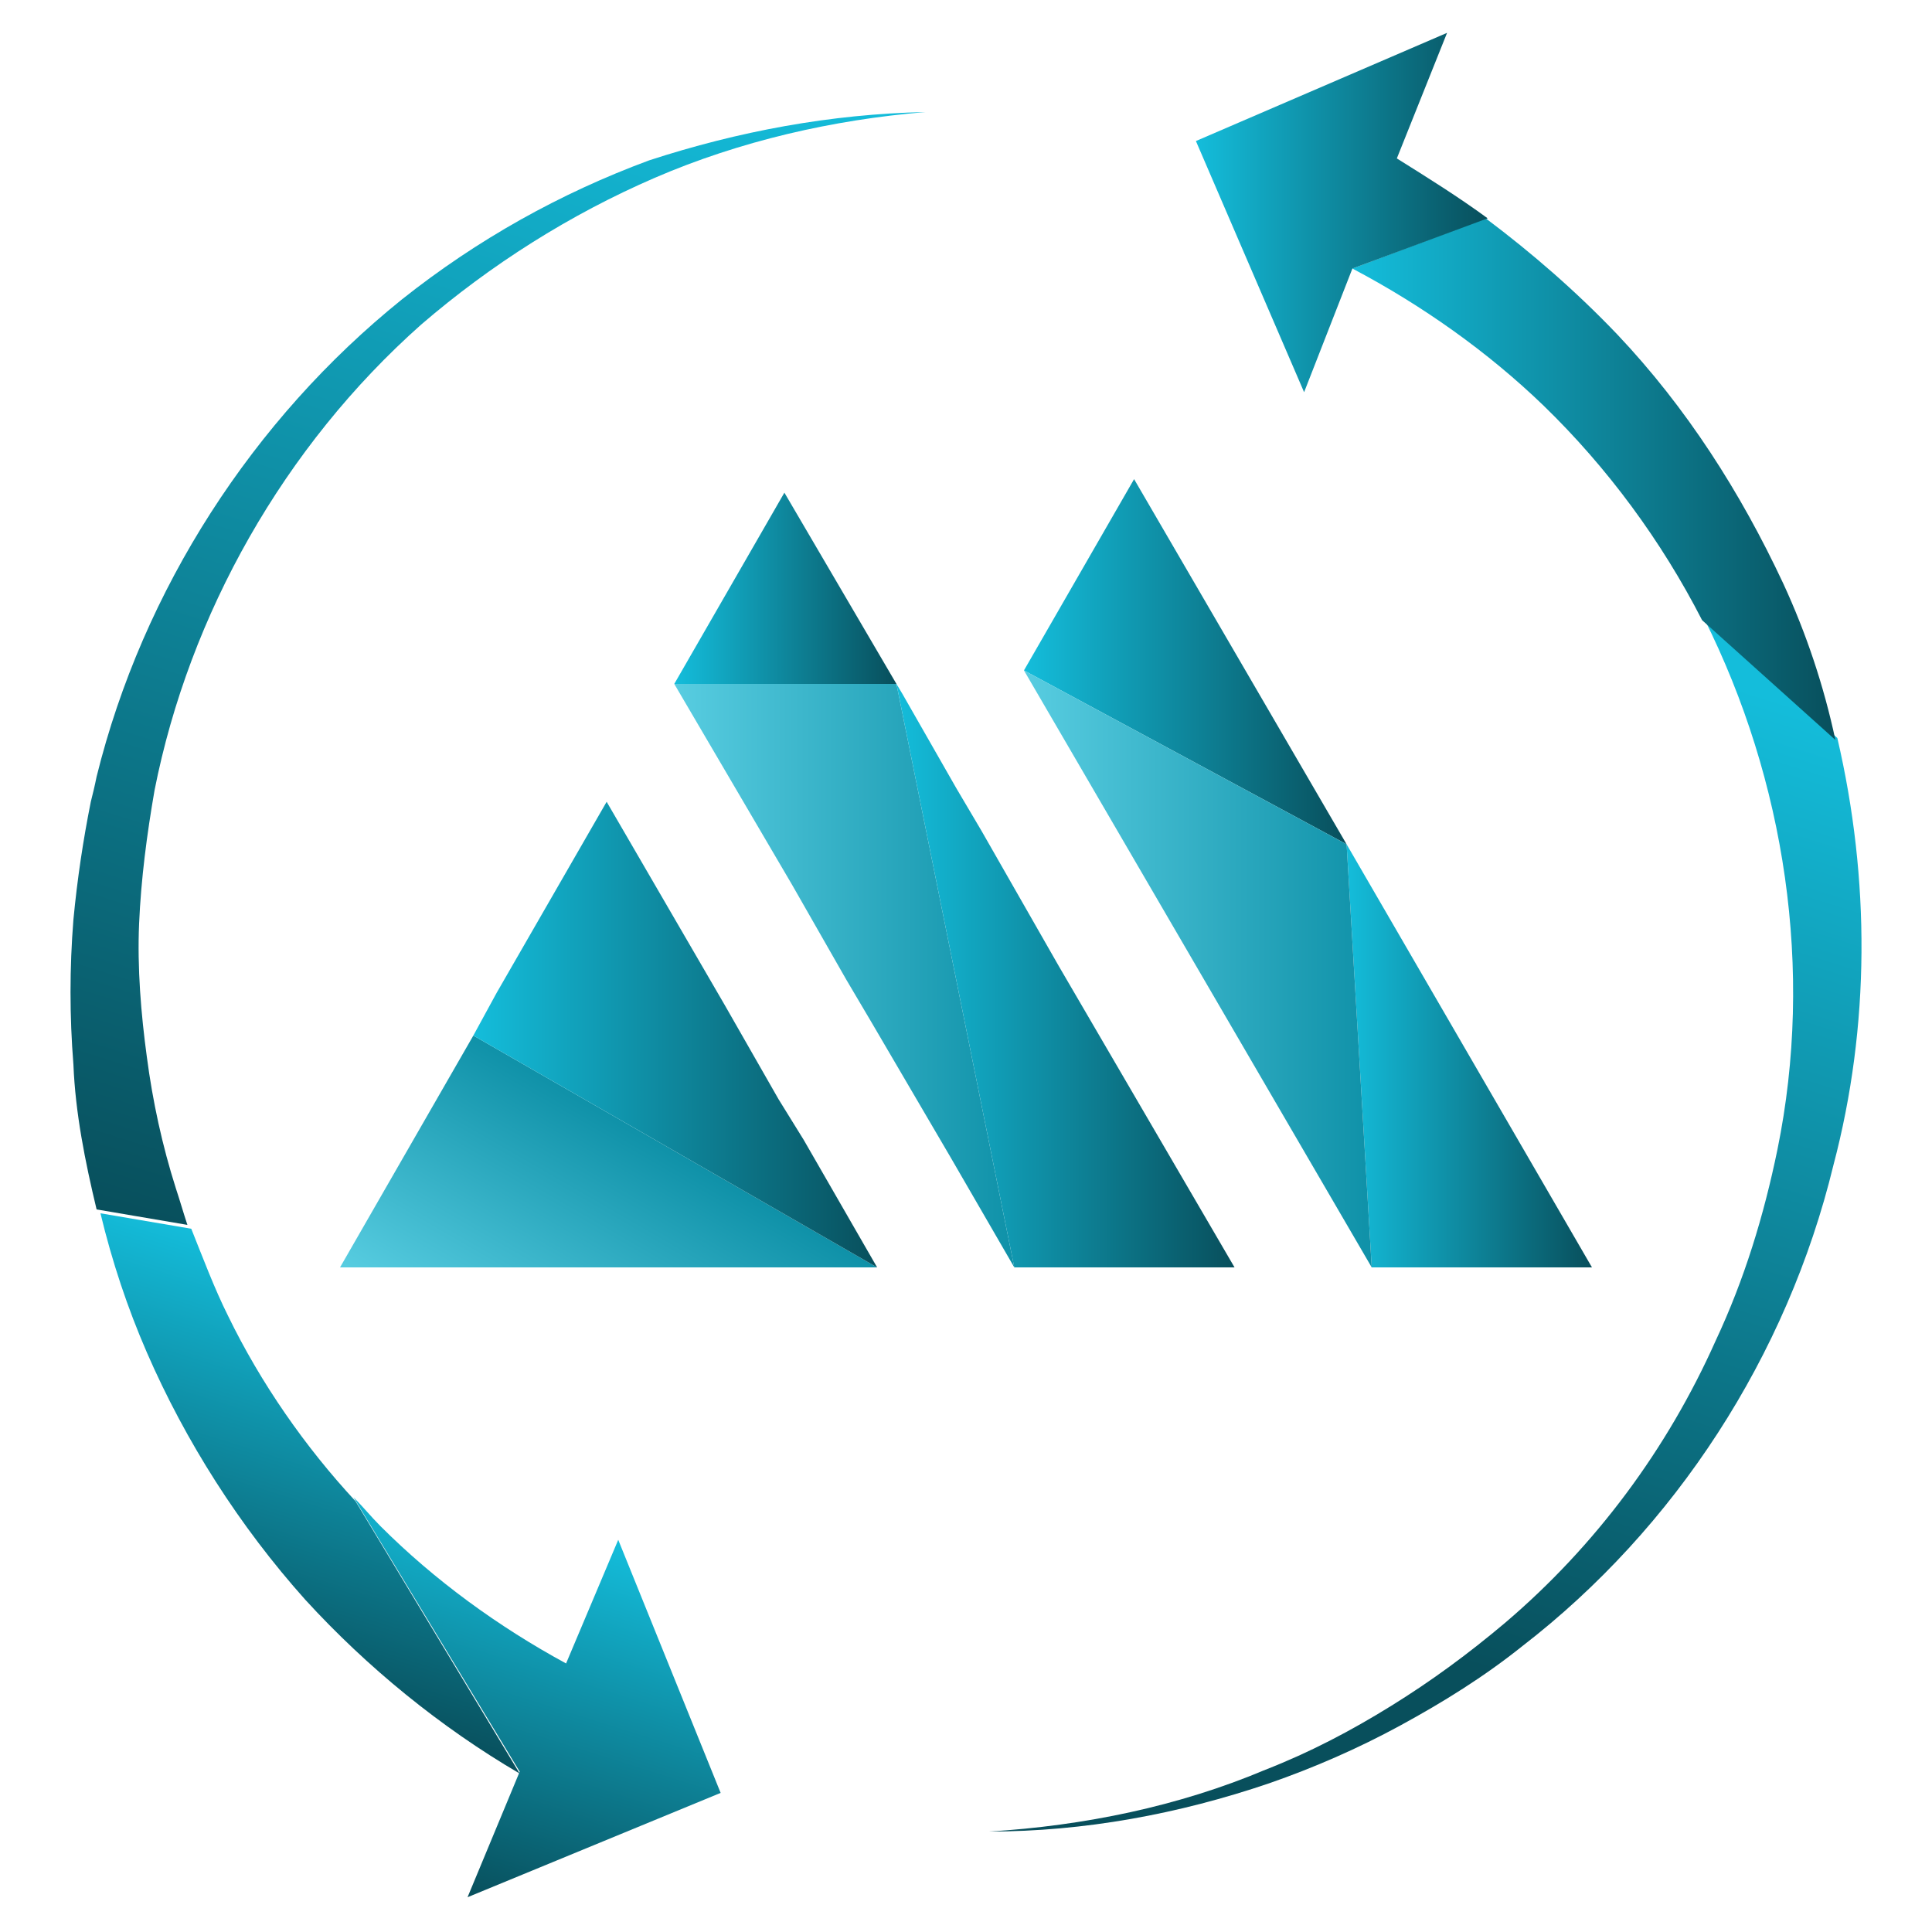
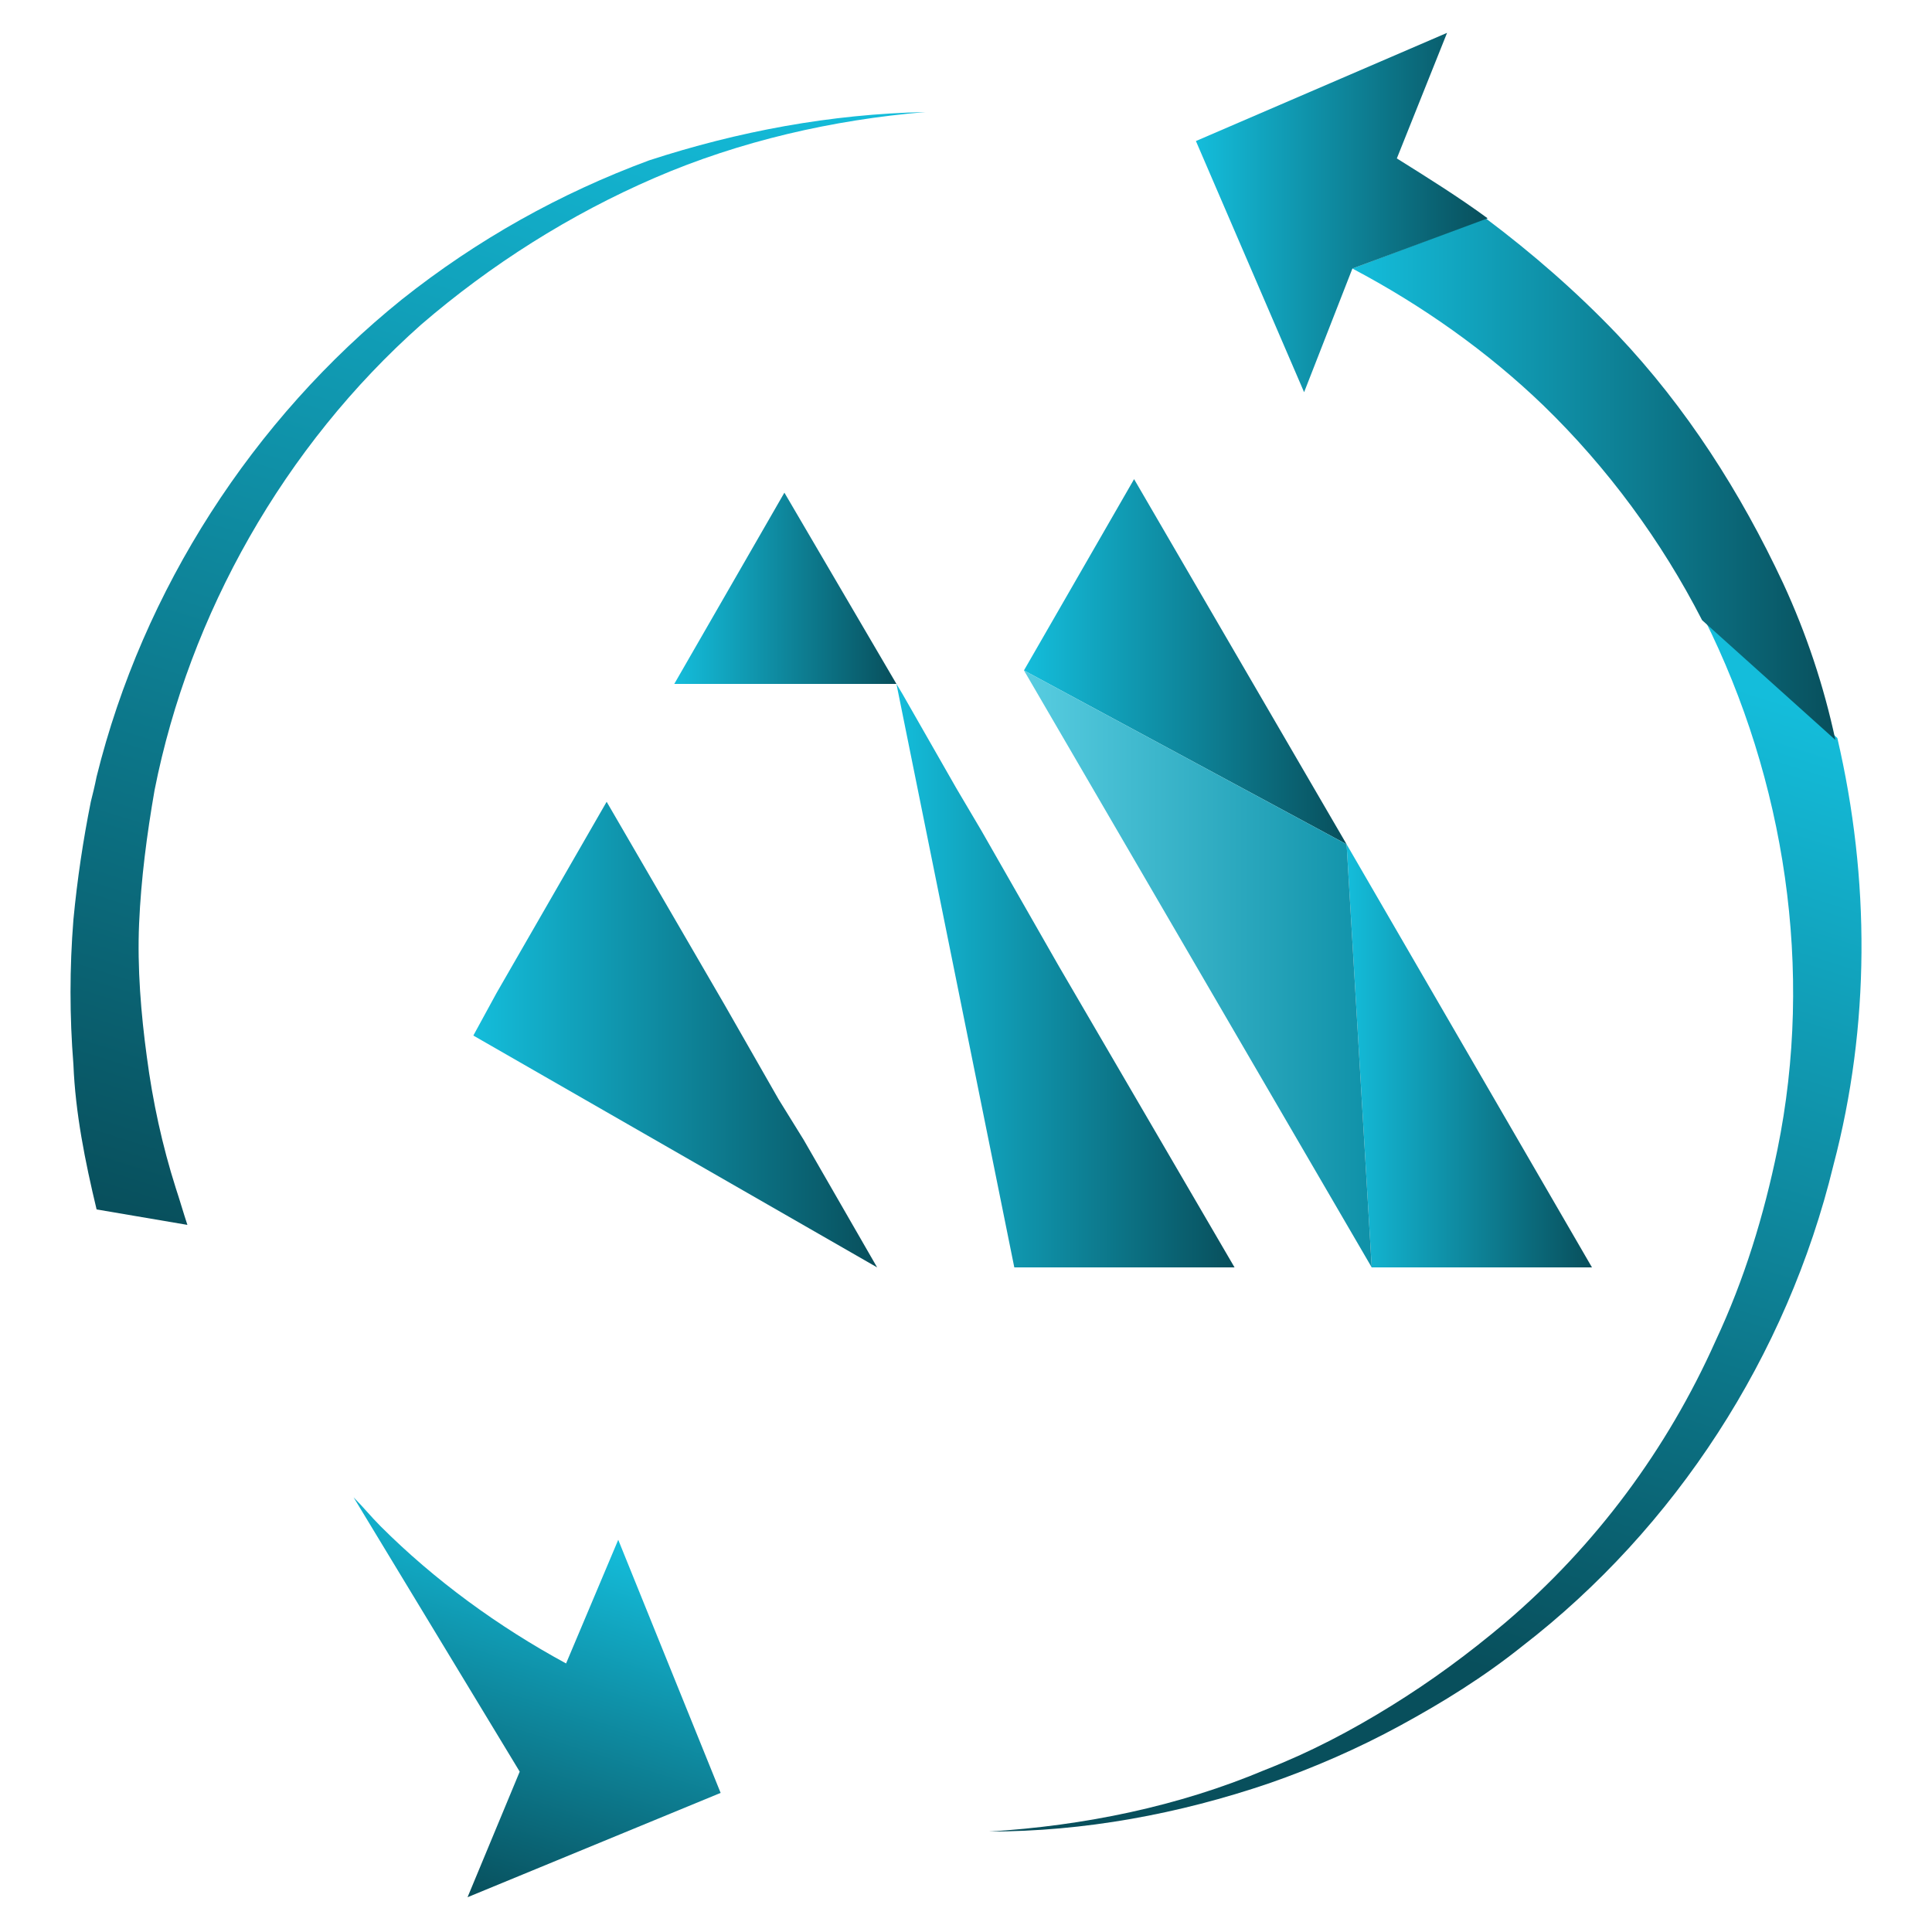
<svg xmlns="http://www.w3.org/2000/svg" id="Laag_1" x="0px" y="0px" viewBox="0 0 100 100" style="enable-background:new 0 0 100 100;" xml:space="preserve">
  <style type="text/css">	.st0{fill:url(#SVGID_1_);}	.st1{fill:url(#SVGID_2_);}	.st2{fill:url(#SVGID_3_);}	.st3{fill:url(#SVGID_4_);}	.st4{fill:url(#SVGID_5_);}	.st5{fill:url(#SVGID_6_);}	.st6{fill:url(#SVGID_7_);}	.st7{fill:url(#SVGID_8_);}	.st8{fill:url(#SVGID_9_);}	.st9{fill:url(#SVGID_10_);}	.st10{fill:url(#SVGID_11_);}	.st11{fill:url(#SVGID_12_);}	.st12{fill:url(#SVGID_13_);}	.st13{fill:url(#SVGID_14_);}	.st14{fill:none;}</style>
  <g>
    <linearGradient id="SVGID_1_" gradientUnits="userSpaceOnUse" x1="53.045" y1="34.224" x2="69.678" y2="34.224">
      <stop offset="0" style="stop-color:#14BDDB" />
      <stop offset="1" style="stop-color:#084F5C" />
    </linearGradient>
    <polygon class="st0" points="69.7,43.7 53,34.7 58.7,24.8  " />
    <linearGradient id="SVGID_2_" gradientUnits="userSpaceOnUse" x1="69.683" y1="54.648" x2="82.386" y2="54.648">
      <stop offset="0" style="stop-color:#14BDDB" />
      <stop offset="1" style="stop-color:#084F5C" />
    </linearGradient>
    <polygon class="st1" points="82.4,65.6 71,65.6 69.7,43.7  " />
    <linearGradient id="SVGID_3_" gradientUnits="userSpaceOnUse" x1="34.95" y1="30.438" x2="46.361" y2="30.438">
      <stop offset="0" style="stop-color:#14BDDB" />
      <stop offset="1" style="stop-color:#084F5C" />
    </linearGradient>
    <polygon class="st2" points="46.4,35.4 34.9,35.4 40.6,25.5  " />
    <linearGradient id="SVGID_4_" gradientUnits="userSpaceOnUse" x1="34.95" y1="50.495" x2="52.471" y2="50.495">
      <stop offset="0" style="stop-color:#58CDE1" />
      <stop offset="1" style="stop-color:#0F91A8" />
    </linearGradient>
-     <polygon class="st3" points="52.5,65.6 49.2,59.9 45.1,52.9 43.8,50.7 41,45.8 34.9,35.4 46.4,35.4  " />
    <linearGradient id="SVGID_5_" gradientUnits="userSpaceOnUse" x1="46.361" y1="50.495" x2="63.878" y2="50.495">
      <stop offset="0" style="stop-color:#14BDDB" />
      <stop offset="1" style="stop-color:#084F5C" />
    </linearGradient>
    <polygon class="st4" points="63.9,65.6 52.5,65.6 46.4,35.4 46.7,35.9 49.5,40.8 50.8,43 54.8,50  " />
    <linearGradient id="SVGID_6_" gradientUnits="userSpaceOnUse" x1="28.002" y1="71.61" x2="34.942" y2="59.59">
      <stop offset="0" style="stop-color:#58CDE1" />
      <stop offset="1" style="stop-color:#0F91A8" />
    </linearGradient>
-     <polygon class="st5" points="45.4,65.6 17.6,65.6 24.5,53.6  " />
    <linearGradient id="SVGID_7_" gradientUnits="userSpaceOnUse" x1="24.516" y1="53.574" x2="45.365" y2="53.574">
      <stop offset="0" style="stop-color:#14BDDB" />
      <stop offset="1" style="stop-color:#084F5C" />
    </linearGradient>
    <polygon class="st6" points="45.4,65.6 24.5,53.6 25.7,51.4 31.4,41.5 37.5,52 40.3,56.9 41.6,59  " />
    <linearGradient id="SVGID_8_" gradientUnits="userSpaceOnUse" x1="86.685" y1="34.507" x2="70.907" y2="84.53">
      <stop offset="0" style="stop-color:#14BDDB" />
      <stop offset="1" style="stop-color:#084F5C" />
    </linearGradient>
    <path class="st7" d="M94.9,60.3c-2.4,9.9-8.2,18.8-16.1,24.9c-2,1.6-4.1,2.9-6.3,4.1c-2.2,1.2-4.5,2.2-6.8,3  c-4.7,1.6-9.6,2.5-14.5,2.5c4.9-0.3,9.8-1.3,14.3-3.2c2.3-0.9,4.4-2,6.5-3.3c2.1-1.3,4-2.7,5.9-4.3c4.7-4,8.4-9,10.9-14.6  c1.5-3.2,2.5-6.5,3.2-9.9c1.9-9.3,0.4-19.1-3.8-27.5l6.9,6.2C96.8,45.5,96.8,53.1,94.9,60.3z" />
    <linearGradient id="SVGID_9_" gradientUnits="userSpaceOnUse" x1="70.039" y1="24.78" x2="95.035" y2="24.78">
      <stop offset="0" style="stop-color:#14BDDB" />
      <stop offset="1" style="stop-color:#084F5C" />
    </linearGradient>
    <path class="st8" d="M95,38.3l-6.9-6.2C86,28,83.2,24.2,79.9,21c-2.9-2.8-6.3-5.2-9.9-7.1l6.9-2.6c2.4,1.8,4.7,3.8,6.8,6  c3.6,3.8,6.4,8.2,8.6,12.9C93.5,32.8,94.4,35.5,95,38.3z" />
    <linearGradient id="SVGID_10_" gradientUnits="userSpaceOnUse" x1="61.896" y1="11.039" x2="76.98" y2="11.039">
      <stop offset="0" style="stop-color:#14BDDB" />
      <stop offset="1" style="stop-color:#084F5C" />
    </linearGradient>
    <path class="st9" d="M77,11.3L70,13.9l-2.5,6.4l-5.6-13l13-5.6l-2.6,6.5C73.9,9.2,75.5,10.2,77,11.3z" />
    <linearGradient id="SVGID_11_" gradientUnits="userSpaceOnUse" x1="29.671" y1="79.123" x2="23.685" y2="98.098">
      <stop offset="0" style="stop-color:#14BDDB" />
      <stop offset="1" style="stop-color:#084F5C" />
    </linearGradient>
    <path class="st10" d="M24.2,98.2l2.7-6.5l-8.6-14.2c0.5,0.5,0.9,1,1.4,1.5c2.8,2.8,6.1,5.2,9.6,7.1l2.7-6.4l5.3,13.1L24.2,98.2z" />
    <linearGradient id="SVGID_12_" gradientUnits="userSpaceOnUse" x1="19.368" y1="66.479" x2="12.785" y2="87.348">
      <stop offset="0" style="stop-color:#14BDDB" />
      <stop offset="1" style="stop-color:#084F5C" />
    </linearGradient>
-     <path class="st11" d="M26.9,91.8c-4.1-2.4-7.9-5.5-11.1-9c-3.4-3.8-6.2-8.2-8.2-12.8c-1-2.3-1.8-4.7-2.4-7.2l4.7,0.8  c0.6,1.5,1.2,3.1,1.9,4.5c1.7,3.5,4,6.8,6.6,9.6L26.9,91.8z" />
    <linearGradient id="SVGID_13_" gradientUnits="userSpaceOnUse" x1="33.309" y1="1.181" x2="13.107" y2="65.228">
      <stop offset="0" style="stop-color:#14BDDB" />
      <stop offset="1" style="stop-color:#084F5C" />
    </linearGradient>
    <path class="st12" d="M47.9,5.8c-4.8,0.4-9.6,1.5-14,3.4c-4.4,1.9-8.5,4.5-12.1,7.6c-7.1,6.3-12,15-13.8,24.1  c-0.4,2.3-0.7,4.6-0.8,6.9c-0.1,2.3,0.1,4.7,0.4,6.9c0.3,2.3,0.8,4.6,1.5,6.8c0.2,0.6,0.4,1.3,0.6,1.9l-4.7-0.8  c-0.6-2.5-1.1-5-1.2-7.5c-0.2-2.5-0.2-5,0-7.5c0.2-2.1,0.5-4.1,0.9-6.1l0,0c0.1-0.4,0.2-0.8,0.3-1.3c2.4-9.7,8.1-18.5,15.8-24.7  c3.9-3.1,8.2-5.5,12.8-7.2C38.2,6.8,43,5.9,47.9,5.8z" />
    <linearGradient id="SVGID_14_" gradientUnits="userSpaceOnUse" x1="53.045" y1="50.133" x2="70.98" y2="50.133">
      <stop offset="0" style="stop-color:#58CDE1" />
      <stop offset="1" style="stop-color:#0F91A8" />
    </linearGradient>
    <polygon class="st13" points="71,65.6 53,34.7 69.7,43.7 69.7,43.7 69.7,43.7  " />
    <line class="st14" x1="88.8" y1="69.5" x2="93.3" y2="65.6" />
    <line class="st14" x1="18.2" y1="77.6" x2="18.2" y2="77.6" />
    <line class="st14" x1="11.5" y1="30.4" x2="4.8" y2="41.5" />
  </g>
</svg>